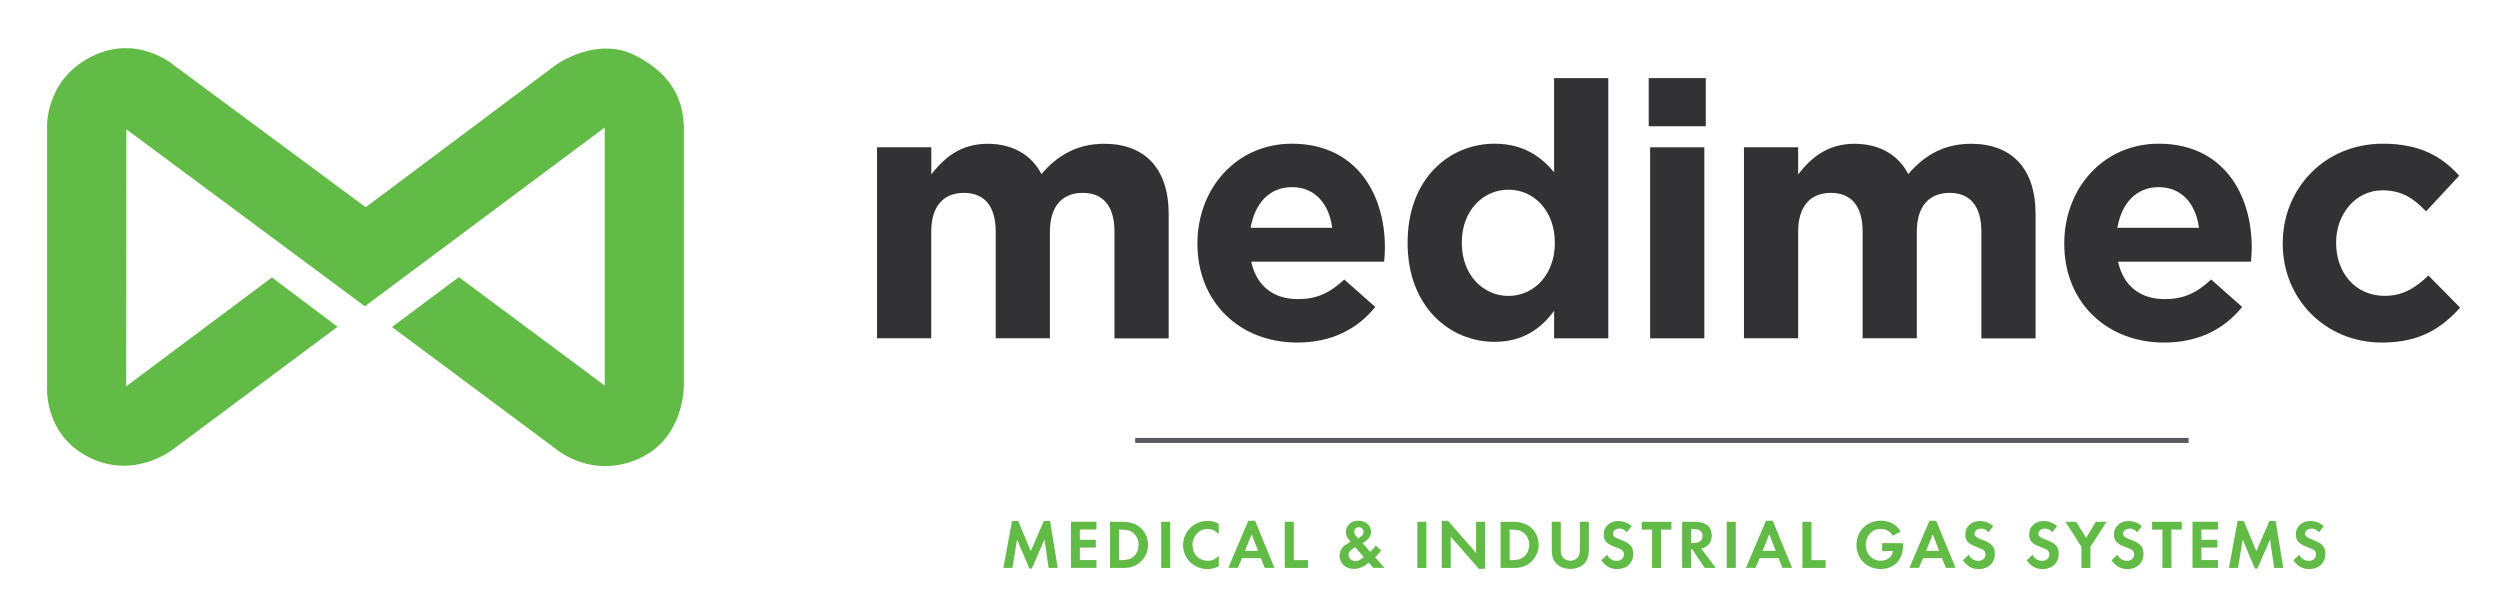
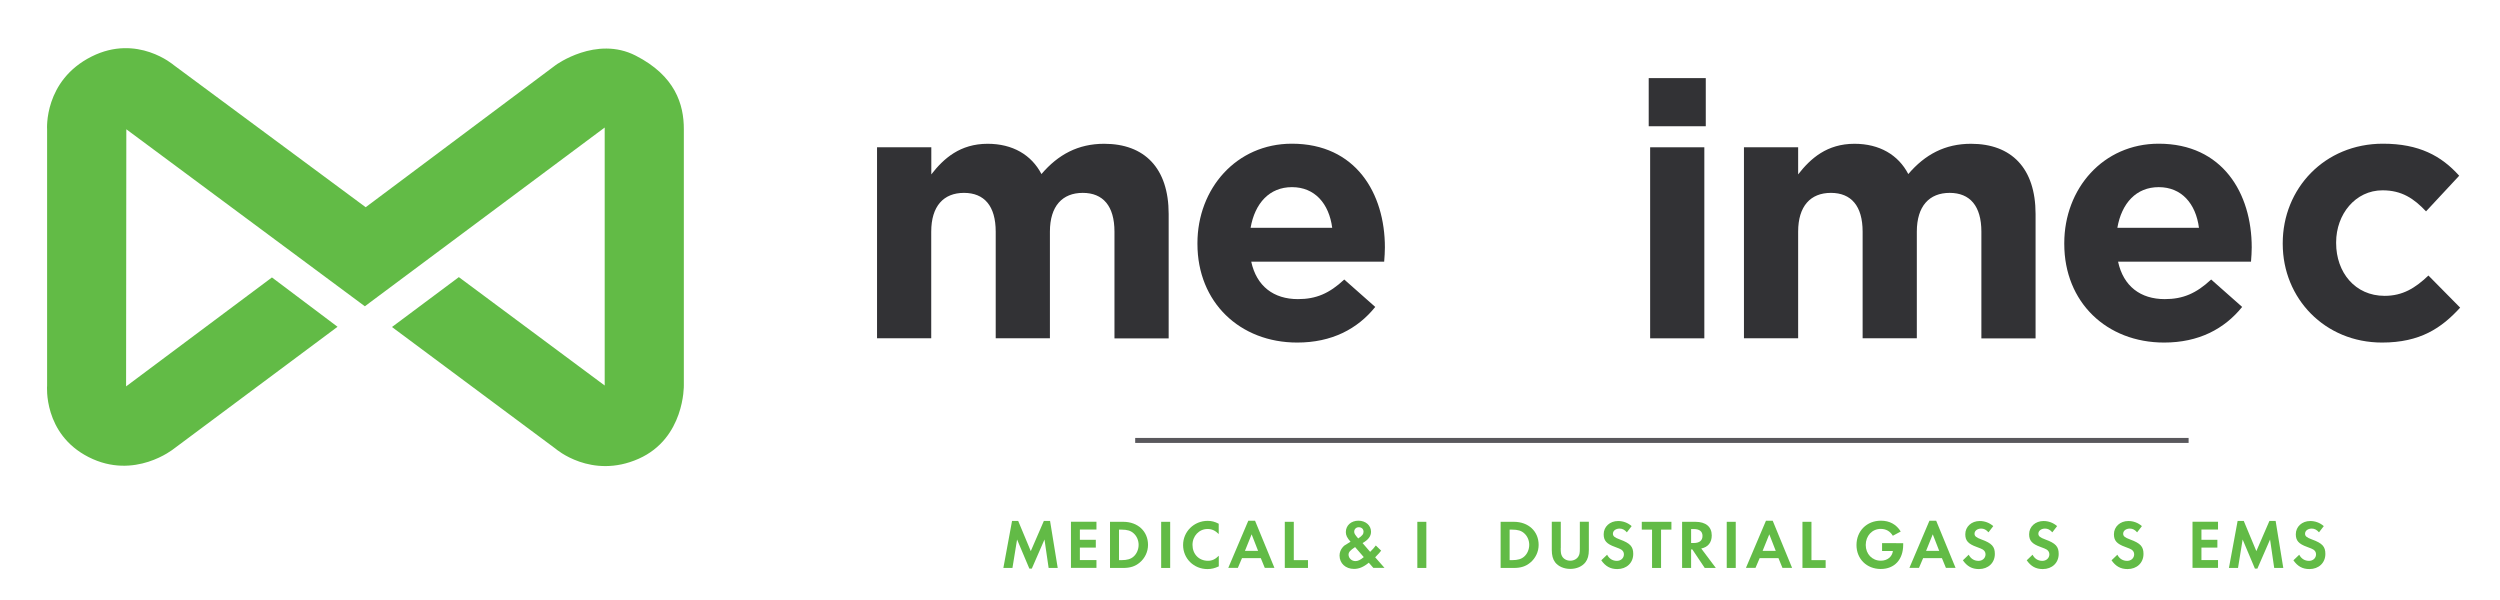
<svg xmlns="http://www.w3.org/2000/svg" version="1.1" id="Layer_1" x="0px" y="0px" viewBox="0 0 313.67 75.32" style="enable-background:new 0 0 313.67 75.32;" xml:space="preserve">
  <style type="text/css"> .st0{fill:#323235;} .st1{fill:#62BB46;} .st2{fill:none;stroke:#59585C;stroke-width:0.626;stroke-miterlimit:10;} </style>
  <g>
    <path class="st0" d="M110.05,18.48h6.8v3.4c1.56-2.01,3.62-3.84,7.07-3.84c3.13,0,5.5,1.39,6.75,3.8c2.1-2.46,4.61-3.8,7.87-3.8 c5.05,0,8.09,3.04,8.09,8.81v15.61h-6.8V29.07c0-3.22-1.43-4.87-3.98-4.87c-2.55,0-4.12,1.65-4.12,4.87v13.37h-6.8V29.07 c0-3.22-1.43-4.87-3.98-4.87c-2.55,0-4.11,1.65-4.11,4.87v13.37h-6.8V18.48z" />
    <path class="st0" d="M150.24,30.6v-0.09c0-6.84,4.88-12.48,11.85-12.48c8.01,0,11.67,6.22,11.67,13.01c0,0.54-0.04,1.16-0.09,1.79 h-16.68c0.67,3.09,2.82,4.7,5.86,4.7c2.28,0,3.94-0.71,5.81-2.46l3.89,3.44c-2.23,2.77-5.46,4.47-9.79,4.47 C155.56,42.98,150.24,37.93,150.24,30.6z M167.15,28.58c-0.4-3.04-2.19-5.1-5.05-5.1c-2.82,0-4.65,2.01-5.19,5.1H167.15z" />
-     <path class="st0" d="M176.61,30.51v-0.09c0-8,5.23-12.39,10.91-12.39c3.62,0,5.86,1.65,7.47,3.58V9.8h6.8v32.65h-6.8V39 c-1.65,2.24-3.94,3.89-7.47,3.89C181.93,42.89,176.61,38.51,176.61,30.51z M195.08,30.51v-0.09c0-3.98-2.64-6.62-5.81-6.62 c-3.17,0-5.86,2.59-5.86,6.62v0.09c0,3.98,2.68,6.62,5.86,6.62C192.44,37.12,195.08,34.49,195.08,30.51z" />
    <path class="st0" d="M206.86,9.8h7.16v6.04h-7.16V9.8z M207.04,18.48h6.8v23.97h-6.8V18.48z" />
    <path class="st0" d="M218.81,18.48h6.8v3.4c1.57-2.01,3.62-3.84,7.07-3.84c3.13,0,5.5,1.39,6.75,3.8c2.1-2.46,4.61-3.8,7.87-3.8 c5.05,0,8.1,3.04,8.1,8.81v15.61h-6.8V29.07c0-3.22-1.43-4.87-3.98-4.87s-4.12,1.65-4.12,4.87v13.37h-6.8V29.07 c0-3.22-1.43-4.87-3.98-4.87c-2.55,0-4.11,1.65-4.11,4.87v13.37h-6.8V18.48z" />
    <path class="st0" d="M259,30.6v-0.09c0-6.84,4.87-12.48,11.85-12.48c8.01,0,11.67,6.22,11.67,13.01c0,0.54-0.04,1.16-0.09,1.79 h-16.68c0.67,3.09,2.82,4.7,5.86,4.7c2.28,0,3.94-0.71,5.82-2.46l3.89,3.44c-2.24,2.77-5.46,4.47-9.79,4.47 C264.32,42.98,259,37.93,259,30.6z M275.9,28.58c-0.4-3.04-2.19-5.1-5.05-5.1c-2.82,0-4.65,2.01-5.19,5.1H275.9z" />
    <path class="st0" d="M286.41,30.6v-0.09c0-6.84,5.23-12.48,12.57-12.48c4.52,0,7.33,1.52,9.57,4.02l-4.16,4.47 c-1.52-1.61-3.04-2.64-5.46-2.64c-3.4,0-5.82,3-5.82,6.53v0.09c0,3.67,2.37,6.62,6.08,6.62c2.28,0,3.85-0.98,5.5-2.55l3.98,4.03 c-2.33,2.55-5.01,4.38-9.8,4.38C291.69,42.98,286.41,37.44,286.41,30.6z" />
  </g>
  <g>
    <path class="st1" d="M126.98,65.36h0.77l1.58,3.79l1.64-3.79h0.78l0.96,5.9h-1.14l-0.52-3.57l-1.59,3.65h-0.31l-1.54-3.65 l-0.58,3.57h-1.14L126.98,65.36z" />
    <path class="st1" d="M135.49,66.45v1.28h2v0.98h-2v1.56h2.08v0.98h-3.2v-5.79h3.2v0.98H135.49z" />
    <path class="st1" d="M139.27,65.47h1.66c1.83,0,3.11,1.19,3.11,2.9c0,0.85-0.39,1.68-1.05,2.22c-0.56,0.47-1.19,0.67-2.07,0.67 h-1.65V65.47z M140.7,70.28c0.73,0,1.19-0.14,1.54-0.46c0.39-0.35,0.62-0.9,0.62-1.46s-0.23-1.09-0.62-1.44 c-0.37-0.34-0.82-0.47-1.54-0.47h-0.3v3.83H140.7z" />
    <path class="st1" d="M146.82,71.26h-1.13v-5.79h1.13V71.26z" />
    <path class="st1" d="M152.93,67.02c-0.47-0.46-0.88-0.65-1.42-0.65c-1.06,0-1.89,0.88-1.89,1.99c0,1.17,0.81,2,1.94,2 c0.51,0,0.91-0.18,1.36-0.63v1.33c-0.51,0.24-0.93,0.34-1.42,0.34c-1.72,0-3.06-1.32-3.06-3.02c0-1.68,1.37-3.03,3.08-3.03 c0.49,0,0.89,0.1,1.39,0.36V67.02z" />
    <path class="st1" d="M155.83,70.03l-0.52,1.22h-1.2l2.51-5.91h0.85l2.43,5.91h-1.21l-0.5-1.22H155.83z M157.04,67.04l-0.84,2.08 h1.65L157.04,67.04z" />
    <path class="st1" d="M162.33,70.28h1.78v0.98h-2.91v-5.79h1.13V70.28z" />
    <path class="st1" d="M171.91,69.24c0.32-0.31,0.5-0.52,0.71-0.8l0.67,0.65c-0.19,0.25-0.25,0.32-0.75,0.83l1.17,1.33h-1.4 l-0.57-0.65c-0.67,0.55-1.23,0.78-1.86,0.78c-1.05,0-1.81-0.7-1.81-1.68c0-0.37,0.14-0.75,0.39-1.03c0.21-0.23,0.17-0.21,0.83-0.6 c0.03-0.02,0.09-0.05,0.16-0.1c-0.43-0.48-0.59-0.81-0.59-1.21c0-0.83,0.66-1.43,1.58-1.43c0.9,0,1.58,0.59,1.58,1.38 c0,0.56-0.32,1-1.06,1.43L171.91,69.24z M170.02,68.64c-0.62,0.41-0.82,0.64-0.82,0.95c0,0.44,0.39,0.81,0.86,0.81 c0.32,0,0.62-0.14,1.05-0.5L170.02,68.64z M171.08,66.72c0-0.35-0.24-0.57-0.61-0.57c-0.31,0-0.56,0.24-0.56,0.55 c0,0.23,0.06,0.34,0.5,0.86C170.92,67.22,171.08,67.01,171.08,66.72z" />
    <path class="st1" d="M178.96,71.26h-1.13v-5.79h1.13V71.26z" />
-     <path class="st1" d="M180.9,65.34h0.78l3.52,4.03v-3.9h1.13v5.9h-0.78l-3.53-4.03v3.92h-1.13V65.34z" />
    <path class="st1" d="M188.28,65.47h1.66c1.83,0,3.11,1.19,3.11,2.9c0,0.85-0.39,1.68-1.05,2.22c-0.56,0.47-1.19,0.67-2.07,0.67 h-1.65V65.47z M189.71,70.28c0.73,0,1.19-0.14,1.54-0.46c0.39-0.35,0.62-0.9,0.62-1.46s-0.23-1.09-0.62-1.44 c-0.37-0.34-0.82-0.47-1.54-0.47h-0.3v3.83H189.71z" />
    <path class="st1" d="M195.82,68.78c0,0.59,0.04,0.78,0.18,1.03c0.19,0.33,0.58,0.54,1.02,0.54c0.43,0,0.83-0.21,1.02-0.54 c0.15-0.25,0.18-0.44,0.18-1.03v-3.32h1.13v3.54c0,0.68-0.13,1.16-0.43,1.55c-0.4,0.52-1.11,0.83-1.9,0.83s-1.5-0.31-1.9-0.83 c-0.29-0.39-0.42-0.87-0.42-1.55v-3.54h1.13V68.78z" />
    <path class="st1" d="M204.12,66.79c-0.29-0.33-0.57-0.47-0.91-0.47c-0.49,0-0.84,0.28-0.84,0.64c0,0.31,0.2,0.48,0.88,0.73 c1.29,0.47,1.67,0.89,1.67,1.81c0,1.12-0.83,1.9-2,1.9c-0.86,0-1.48-0.34-2.01-1.1l0.73-0.7c0.26,0.5,0.69,0.77,1.23,0.77 c0.5,0,0.88-0.35,0.88-0.82c0-0.24-0.11-0.45-0.34-0.6c-0.11-0.07-0.34-0.17-0.78-0.33c-1.06-0.38-1.42-0.79-1.42-1.59 c0-0.95,0.78-1.66,1.81-1.66c0.63,0,1.22,0.22,1.7,0.64L204.12,66.79z" />
    <path class="st1" d="M207.28,71.26v-4.81h-1.29v-0.98h3.72v0.98h-1.3v4.81H207.28z" />
    <path class="st1" d="M215.28,71.26h-1.39l-1.56-2.33h-0.15v2.33h-1.13v-5.79h1.67c1.3,0,2.05,0.62,2.05,1.71 c0,0.89-0.47,1.47-1.32,1.64L215.28,71.26z M212.51,68.13c0.72,0,1.1-0.31,1.1-0.89c0-0.56-0.38-0.86-1.08-0.86h-0.35v1.75H212.51z " />
    <path class="st1" d="M217.78,71.26h-1.13v-5.79h1.13V71.26z" />
    <path class="st1" d="M220.78,70.03l-0.52,1.22h-1.2l2.51-5.91h0.85l2.43,5.91h-1.21l-0.5-1.22H220.78z M221.99,67.04l-0.84,2.08 h1.65L221.99,67.04z" />
    <path class="st1" d="M227.28,70.28h1.78v0.98h-2.91v-5.79h1.13V70.28z" />
    <path class="st1" d="M238.79,68.16v0.18c0,1.87-1.09,3.05-2.82,3.05c-1.75,0-3.04-1.26-3.04-3c0-1.77,1.29-3.06,3.07-3.06 c1.08,0,1.94,0.47,2.48,1.36l-0.99,0.53c-0.35-0.57-0.85-0.86-1.52-0.86c-1.08,0-1.88,0.87-1.88,2.02c0,1.13,0.81,1.97,1.89,1.97 c0.82,0,1.43-0.49,1.52-1.22h-1.36v-0.98H238.79z" />
    <path class="st1" d="M241.29,70.03l-0.52,1.22h-1.2l2.51-5.91h0.85l2.43,5.91h-1.21l-0.5-1.22H241.29z M242.5,67.04l-0.84,2.08 h1.65L242.5,67.04z" />
    <path class="st1" d="M249.49,66.79c-0.29-0.33-0.57-0.47-0.91-0.47c-0.49,0-0.84,0.28-0.84,0.64c0,0.31,0.2,0.48,0.88,0.73 c1.29,0.47,1.67,0.89,1.67,1.81c0,1.12-0.83,1.9-2,1.9c-0.86,0-1.48-0.34-2.01-1.1l0.73-0.7c0.26,0.5,0.69,0.77,1.23,0.77 c0.5,0,0.88-0.35,0.88-0.82c0-0.24-0.11-0.45-0.34-0.6c-0.11-0.07-0.34-0.17-0.78-0.33c-1.06-0.38-1.42-0.79-1.42-1.59 c0-0.95,0.78-1.66,1.81-1.66c0.63,0,1.22,0.22,1.7,0.64L249.49,66.79z" />
    <path class="st1" d="M257.5,66.79c-0.29-0.33-0.57-0.47-0.91-0.47c-0.49,0-0.84,0.28-0.84,0.64c0,0.31,0.2,0.48,0.88,0.73 c1.29,0.47,1.67,0.89,1.67,1.81c0,1.12-0.83,1.9-2,1.9c-0.86,0-1.48-0.34-2.01-1.1l0.73-0.7c0.26,0.5,0.69,0.77,1.23,0.77 c0.5,0,0.88-0.35,0.88-0.82c0-0.24-0.11-0.45-0.34-0.6c-0.11-0.07-0.34-0.17-0.78-0.33c-1.06-0.38-1.42-0.79-1.42-1.59 c0-0.95,0.78-1.66,1.81-1.66c0.63,0,1.22,0.22,1.7,0.64L257.5,66.79z" />
-     <path class="st1" d="M259.15,65.47h1.34l1.25,2.01l1.22-2.01h1.35l-2.03,3.13v2.66h-1.13V68.6L259.15,65.47z" />
    <path class="st1" d="M268.14,66.79c-0.29-0.33-0.57-0.47-0.91-0.47c-0.49,0-0.84,0.28-0.84,0.64c0,0.31,0.2,0.48,0.88,0.73 c1.29,0.47,1.67,0.89,1.67,1.81c0,1.12-0.83,1.9-2,1.9c-0.86,0-1.48-0.34-2.01-1.1l0.73-0.7c0.26,0.5,0.69,0.77,1.23,0.77 c0.5,0,0.88-0.35,0.88-0.82c0-0.24-0.11-0.45-0.34-0.6c-0.11-0.07-0.34-0.17-0.78-0.33c-1.06-0.38-1.42-0.79-1.42-1.59 c0-0.95,0.78-1.66,1.81-1.66c0.63,0,1.22,0.22,1.7,0.64L268.14,66.79z" />
-     <path class="st1" d="M271.31,71.26v-4.81h-1.29v-0.98h3.72v0.98h-1.3v4.81H271.31z" />
    <path class="st1" d="M276.21,66.45v1.28h2v0.98h-2v1.56h2.08v0.98h-3.2v-5.79h3.2v0.98H276.21z" />
    <path class="st1" d="M280.75,65.36h0.77l1.58,3.79l1.64-3.79h0.78l0.96,5.9h-1.14l-0.52-3.57l-1.59,3.65h-0.31l-1.54-3.65 l-0.58,3.57h-1.14L280.75,65.36z" />
    <path class="st1" d="M290.96,66.79c-0.29-0.33-0.57-0.47-0.91-0.47c-0.49,0-0.84,0.28-0.84,0.64c0,0.31,0.2,0.48,0.88,0.73 c1.29,0.47,1.67,0.89,1.67,1.81c0,1.12-0.83,1.9-2,1.9c-0.86,0-1.48-0.34-2.01-1.1l0.73-0.7c0.26,0.5,0.69,0.77,1.23,0.77 c0.5,0,0.88-0.35,0.88-0.82c0-0.24-0.11-0.45-0.34-0.6c-0.11-0.07-0.34-0.17-0.78-0.33c-1.06-0.38-1.42-0.79-1.42-1.59 c0-0.95,0.78-1.66,1.81-1.66c0.63,0,1.22,0.22,1.7,0.64L290.96,66.79z" />
  </g>
  <line class="st2" x1="142.43" y1="55.26" x2="274.6" y2="55.26" />
  <path class="st1" d="M79.76,6.98C74.8,4.44,69.73,8.16,69.73,8.16L45.88,26L21.79,8.16c0,0-4.56-3.94-10.29-1.07 c-6.03,3.02-5.59,9.14-5.59,9.14v32.15c0,0-0.52,6.06,5.21,8.97c5.77,2.94,10.67-1.03,10.67-1.03l20.56-15.32l-8.23-6.19 L15.82,48.48l0.03-32.26l29.93,22.21l0.65-0.49L75.87,16v32.37l-18.3-13.6l-8.39,6.26l20.54,15.28c0,0,4.47,3.89,10.41,1.25 c5.79-2.57,5.67-9.19,5.67-9.19V16.22C85.81,13.09,84.71,9.51,79.76,6.98z" />
</svg>